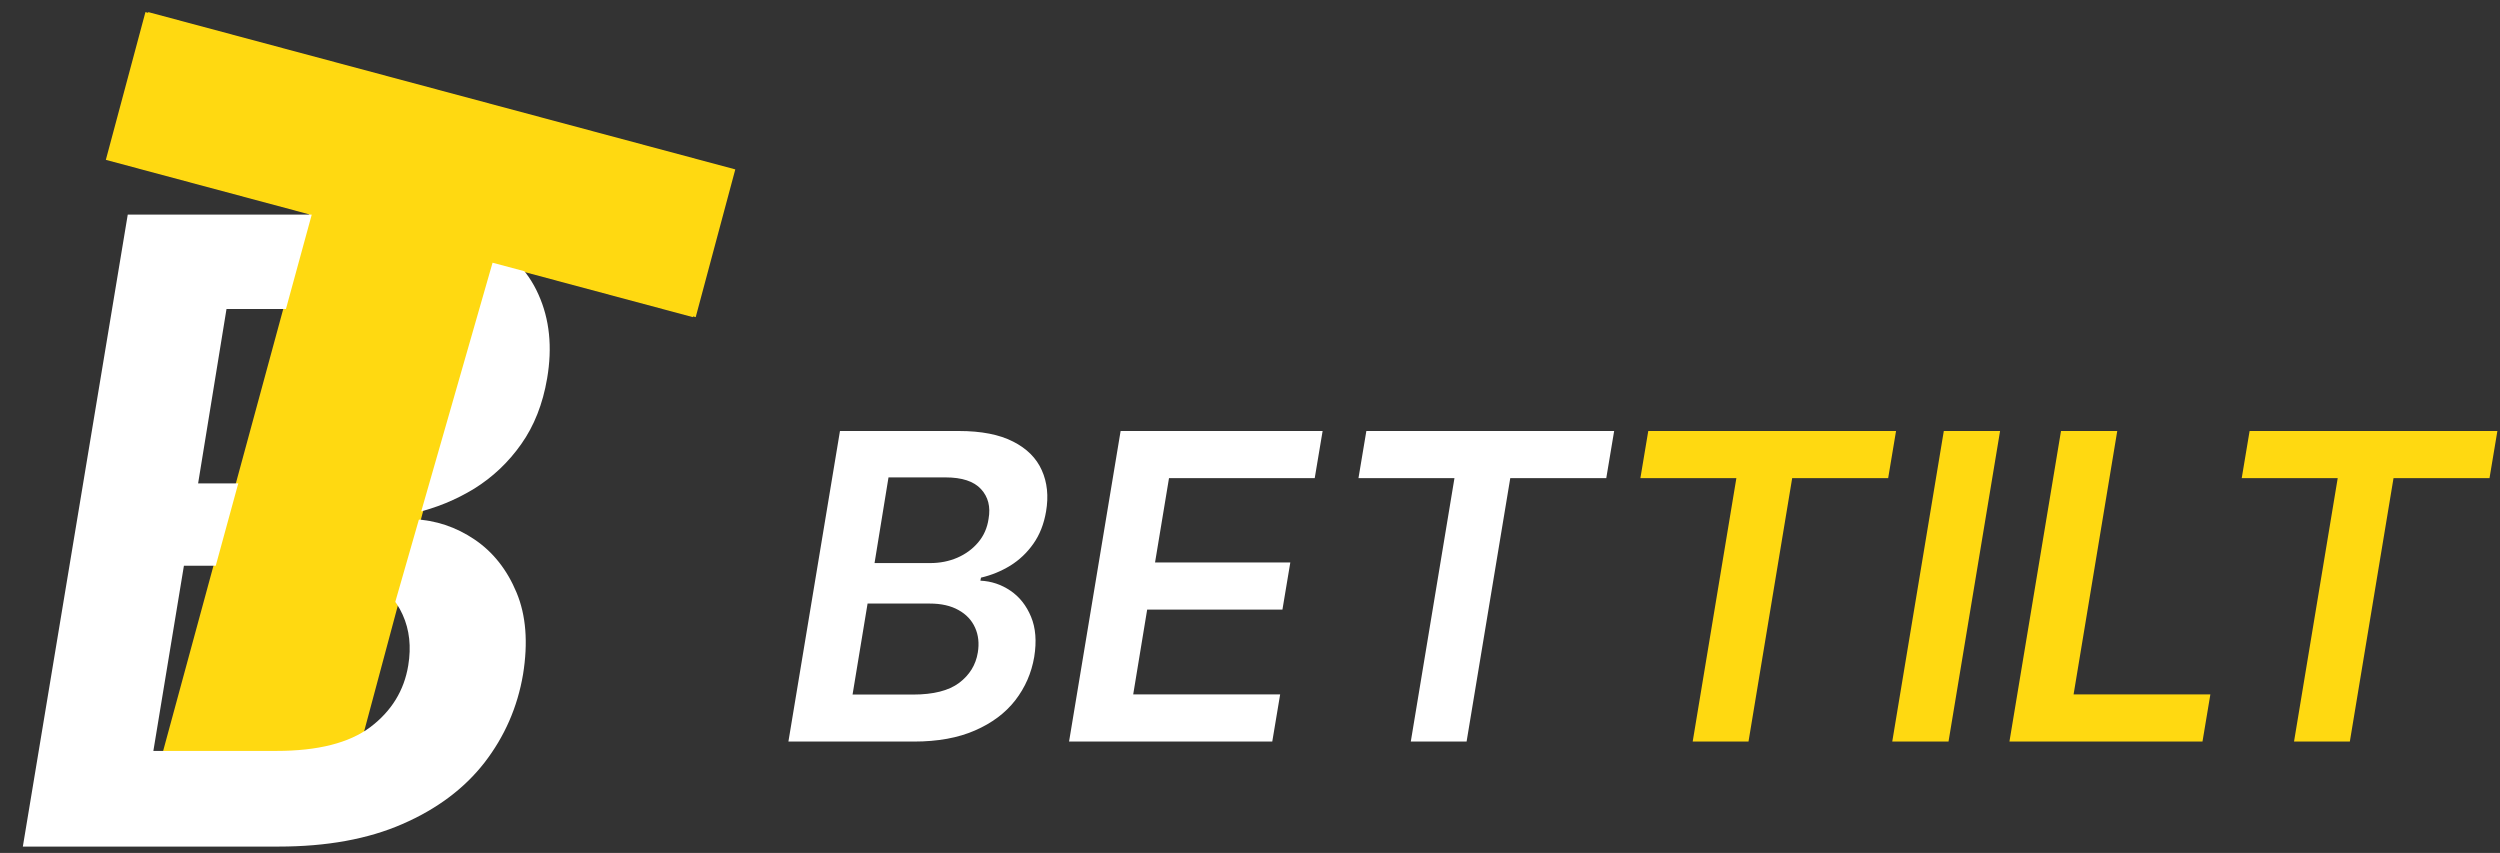
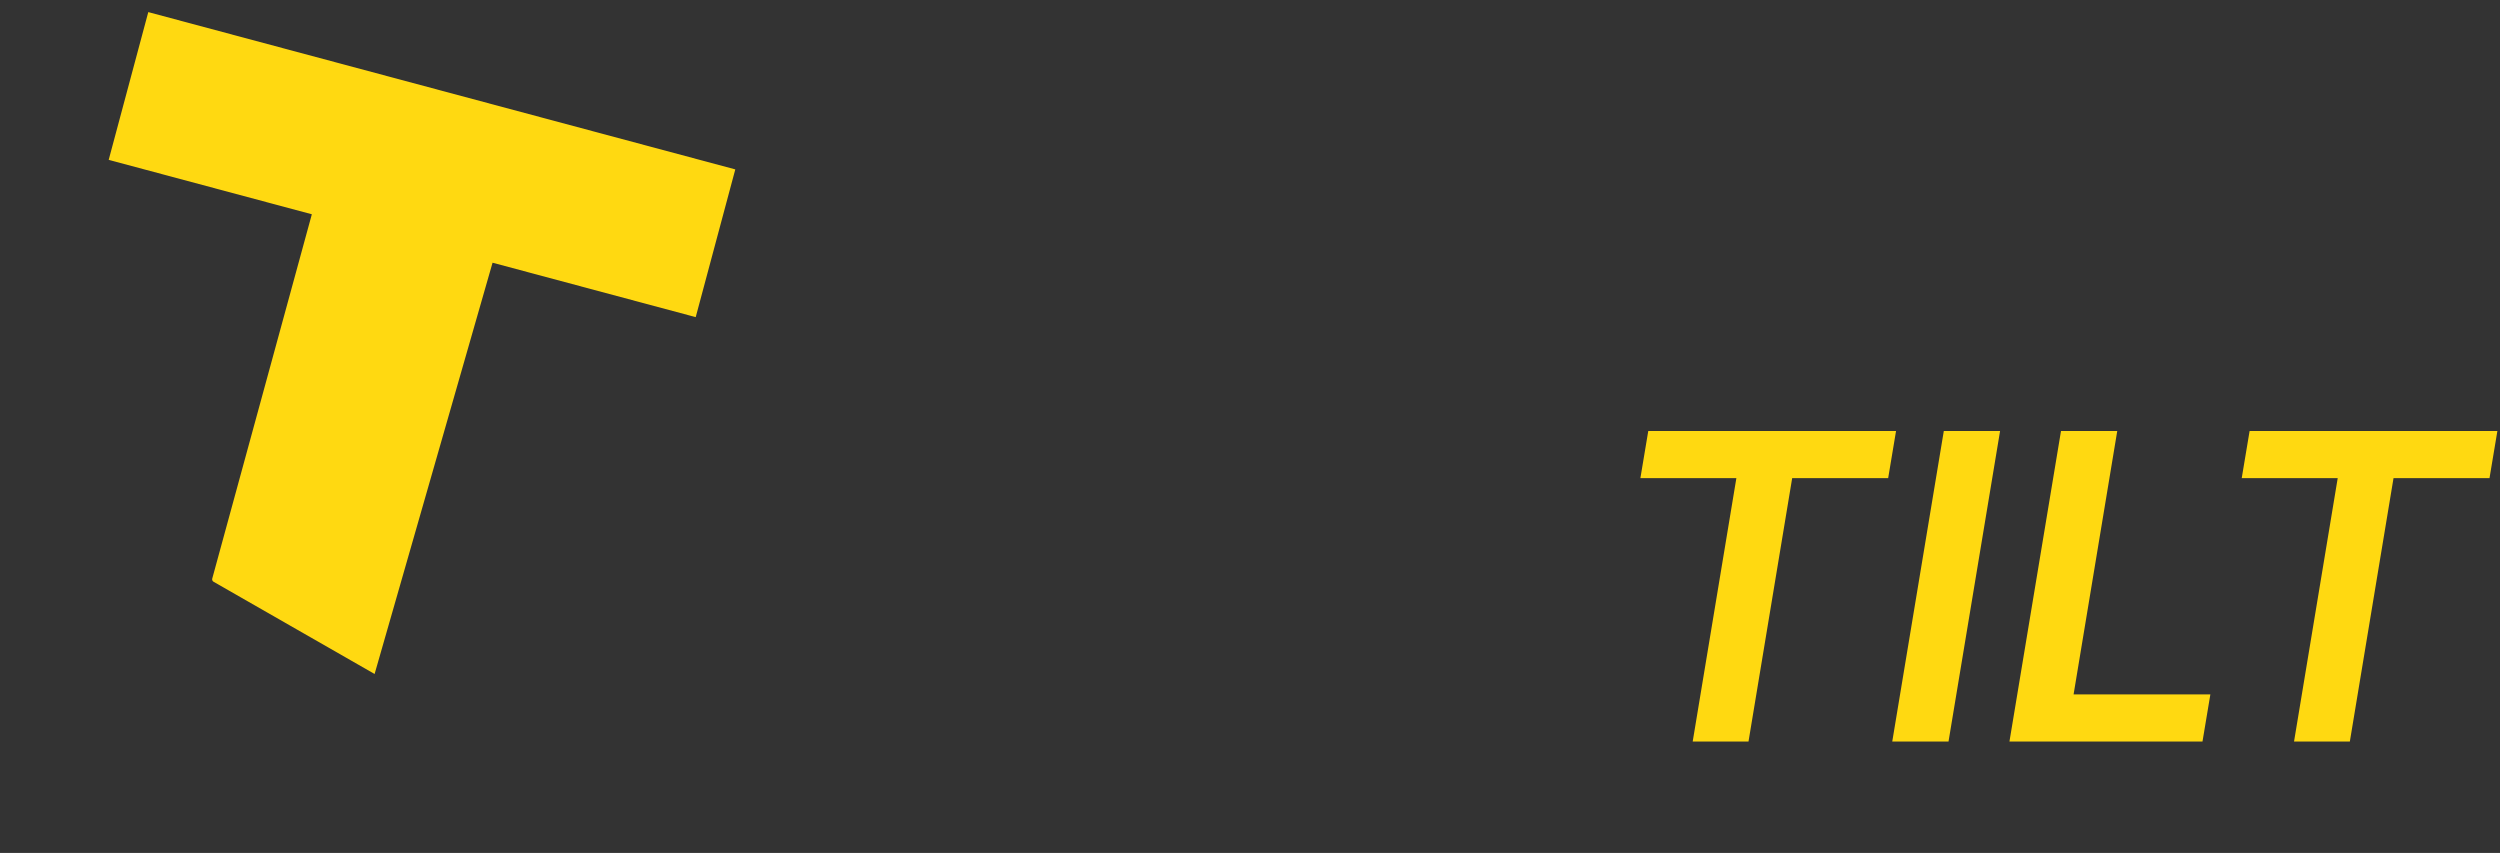
<svg xmlns="http://www.w3.org/2000/svg" width="170" height="58" viewBox="0 0 170 58" fill="none">
  <rect x="0" y="0" width="170" height="58" fill="#333333" stroke="none" />
-   <path d="M7.197 10.87L9.889 0.823L49.805 11.519L47.114 21.565L33.3 17.864L23.686 53.744L10.763 52.279L21.011 14.571L7.197 10.87Z" fill="#FFD911" />
-   <path d="M1.553 57.567L8.687 14.592H25.138C28.244 14.592 30.748 15.082 32.651 16.061C34.553 17.026 35.875 18.348 36.616 20.027C37.372 21.706 37.568 23.608 37.204 25.735C36.91 27.469 36.323 28.959 35.441 30.204C34.574 31.435 33.511 32.442 32.252 33.226C30.993 33.995 29.643 34.548 28.202 34.883L28.118 35.303C29.629 35.373 31.014 35.835 32.273 36.688C33.532 37.541 34.483 38.744 35.127 40.297C35.77 41.836 35.917 43.69 35.567 45.858C35.19 48.082 34.315 50.083 32.944 51.859C31.573 53.622 29.713 55.014 27.363 56.035C25.026 57.056 22.222 57.567 18.948 57.567H1.553ZM10.429 51.062H18.801C21.613 51.062 23.739 50.523 25.18 49.446C26.621 48.355 27.482 46.956 27.761 45.249C27.971 43.976 27.845 42.829 27.384 41.808C26.922 40.773 26.16 39.961 25.096 39.374C24.033 38.772 22.704 38.471 21.11 38.471H12.506L10.429 51.062ZM13.472 32.869H21.172C22.515 32.869 23.761 32.624 24.908 32.135C26.069 31.631 27.034 30.924 27.803 30.015C28.587 29.092 29.069 28.001 29.251 26.742C29.545 25.077 29.195 23.706 28.202 22.629C27.209 21.552 25.572 21.013 23.292 21.013H15.402L13.472 32.869Z" fill="white" />
  <path d="M7.391 10.87L10.083 0.823L50 11.519L47.308 21.565L33.494 17.864L25.473 45.831L14.521 39.559C14.446 39.516 14.41 39.428 14.432 39.345L21.205 14.571L7.391 10.87Z" fill="#FFD911" />
-   <path d="M53.612 50.426L57.118 29.308H65.202C66.728 29.308 67.959 29.548 68.894 30.029C69.829 30.504 70.478 31.154 70.843 31.979C71.214 32.803 71.31 33.738 71.132 34.783C70.987 35.636 70.698 36.368 70.265 36.98C69.839 37.585 69.317 38.08 68.698 38.465C68.079 38.843 67.416 39.114 66.708 39.279L66.666 39.485C67.409 39.52 68.09 39.747 68.708 40.166C69.327 40.585 69.794 41.176 70.111 41.94C70.427 42.696 70.499 43.607 70.327 44.672C70.141 45.765 69.712 46.748 69.038 47.621C68.365 48.487 67.45 49.172 66.295 49.673C65.147 50.175 63.769 50.426 62.16 50.426H53.612ZM57.974 47.23H62.088C63.47 47.23 64.515 46.965 65.223 46.435C65.931 45.899 66.354 45.212 66.491 44.373C66.594 43.748 66.532 43.184 66.306 42.682C66.079 42.173 65.704 41.775 65.182 41.486C64.659 41.19 64.006 41.042 63.222 41.042H58.995L57.974 47.23ZM59.469 38.289H63.253C63.913 38.289 64.525 38.169 65.089 37.928C65.659 37.681 66.134 37.334 66.512 36.887C66.897 36.433 67.134 35.897 67.223 35.278C67.368 34.46 67.196 33.786 66.708 33.257C66.22 32.728 65.415 32.463 64.295 32.463H60.418L59.469 38.289ZM72.696 50.426L76.202 29.308H89.938L89.401 32.515H79.492L78.543 38.248H87.741L87.205 41.455H78.007L77.058 47.219H87.05L86.514 50.426H72.696ZM92.376 32.515L92.912 29.308H109.762L109.226 32.515H102.698L99.728 50.426H95.934L98.903 32.515H92.376Z" fill="white" />
  <path d="M111.546 32.515L112.082 29.308H128.931L128.395 32.515H121.868L118.898 50.426H115.103L118.073 32.515H111.546ZM136.005 29.308L132.499 50.426H128.673L132.179 29.308H136.005ZM136.642 50.426L140.148 29.308H143.973L141.004 47.219H150.305L149.769 50.426H136.642ZM152.437 32.515L152.973 29.308H169.822L169.286 32.515H162.759L159.789 50.426H155.994L158.964 32.515H152.437Z" fill="#FFD911" />
</svg>